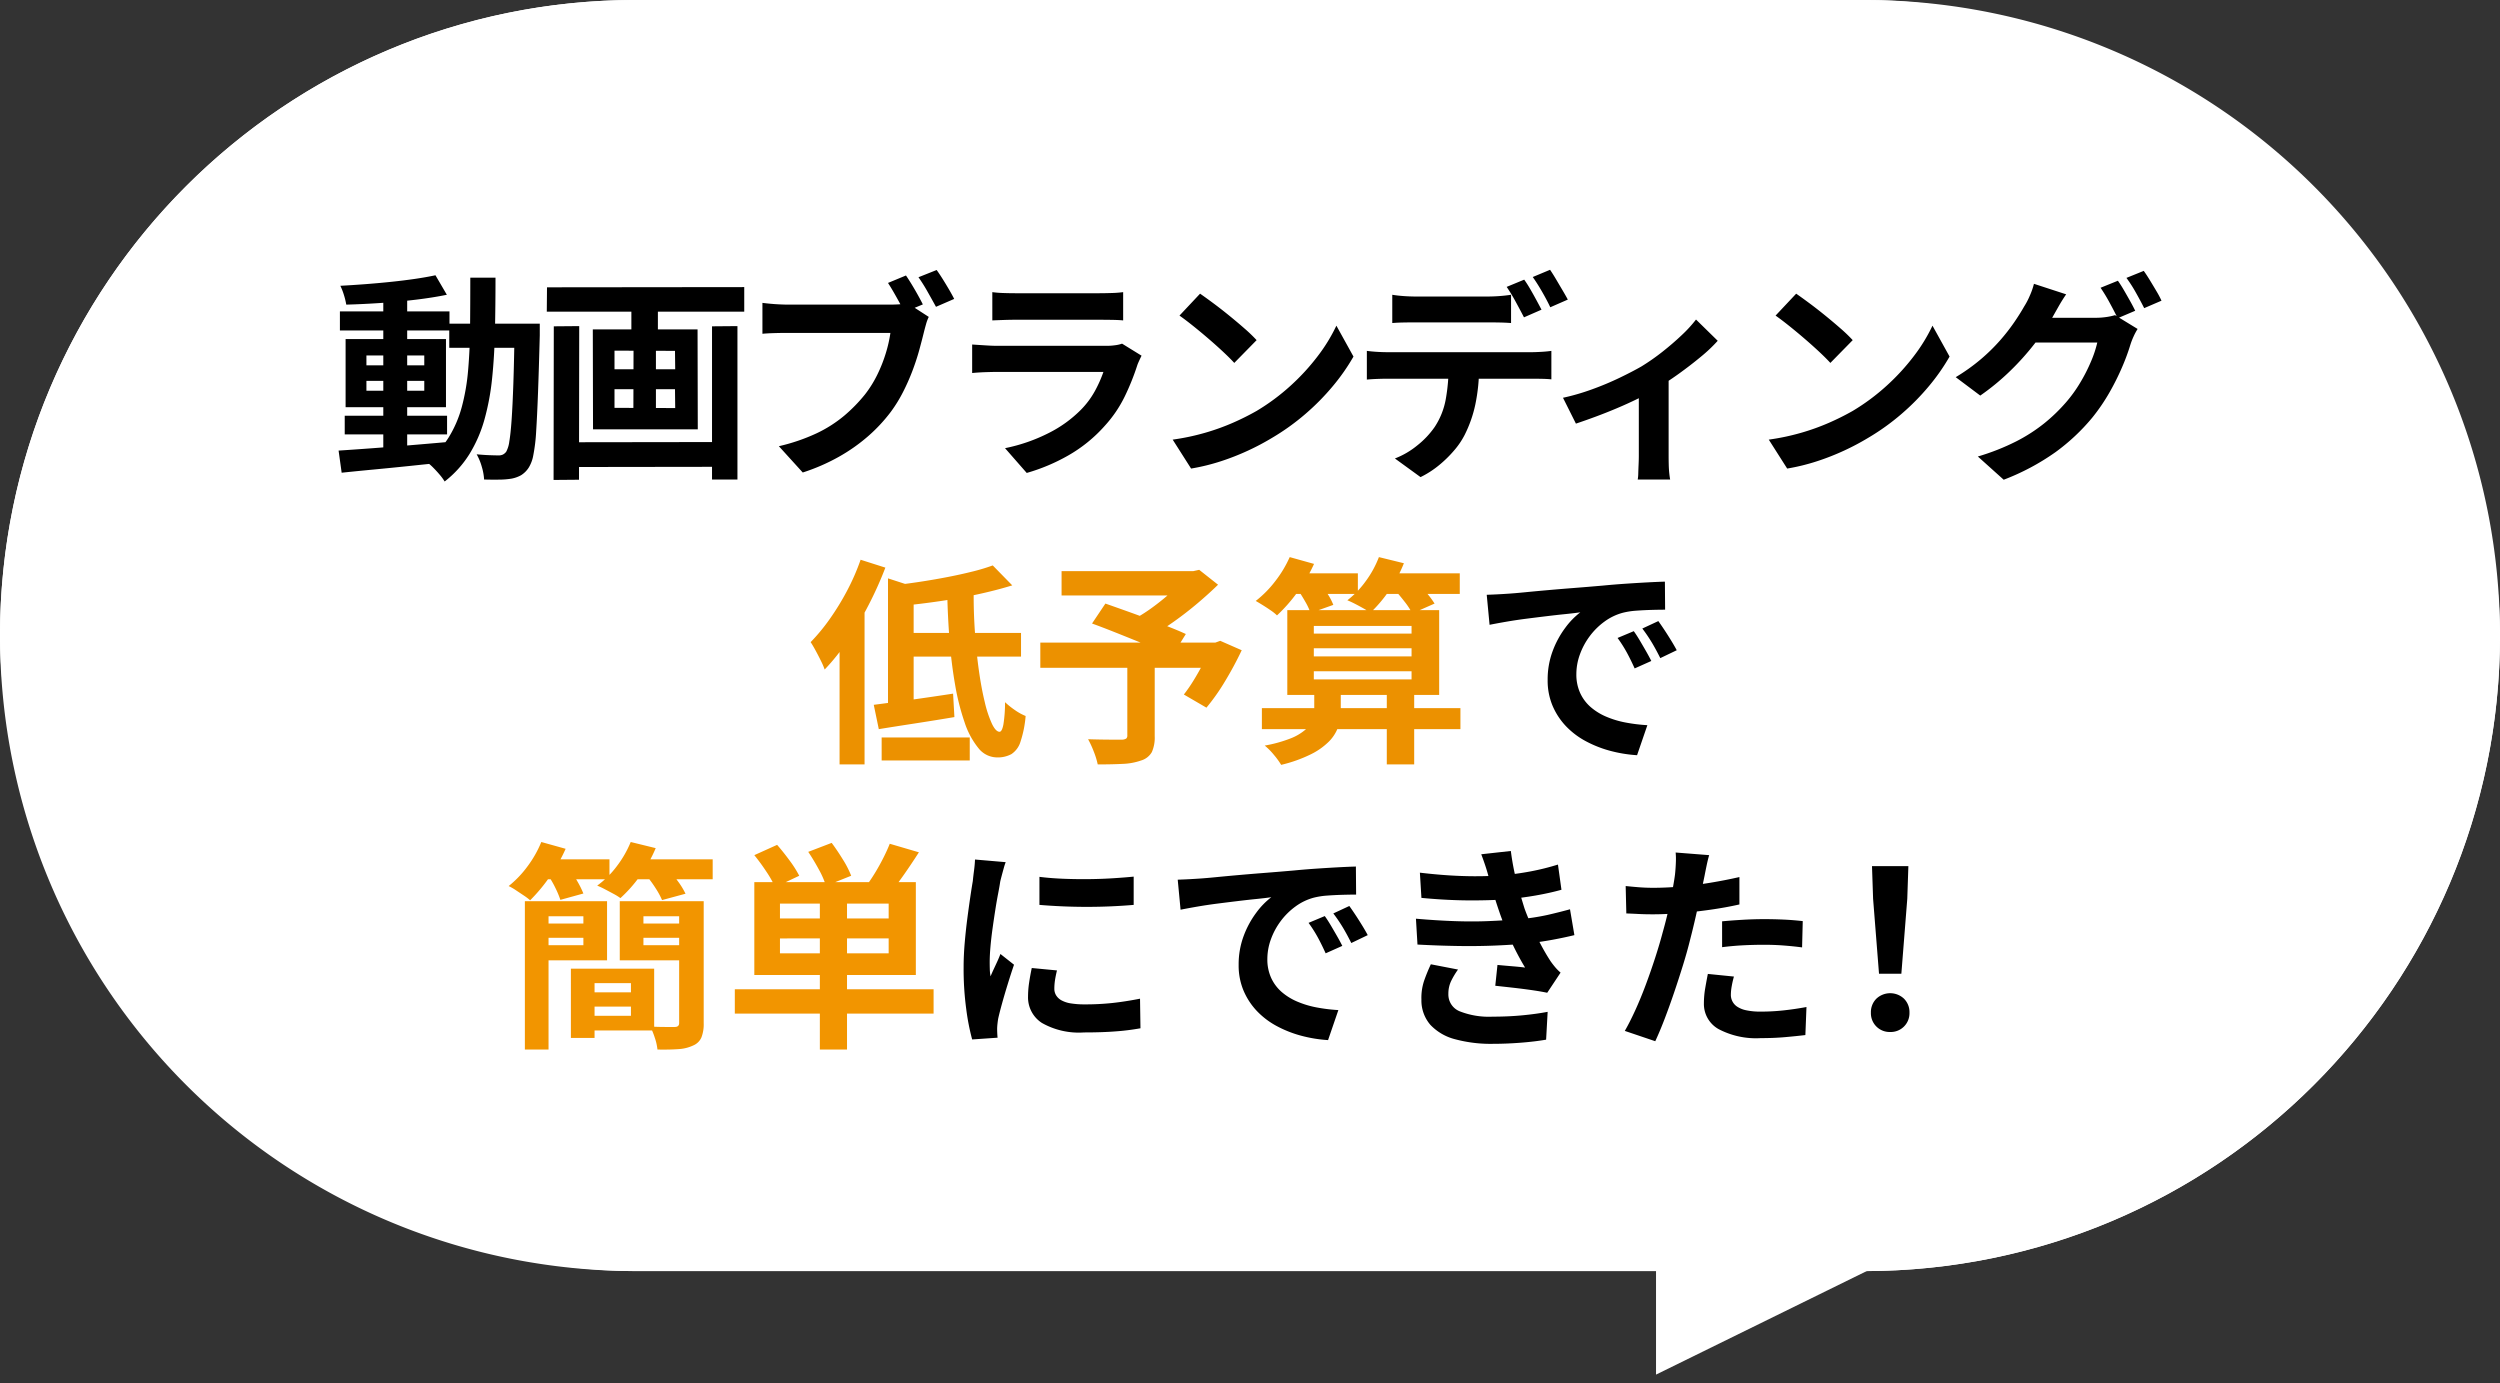
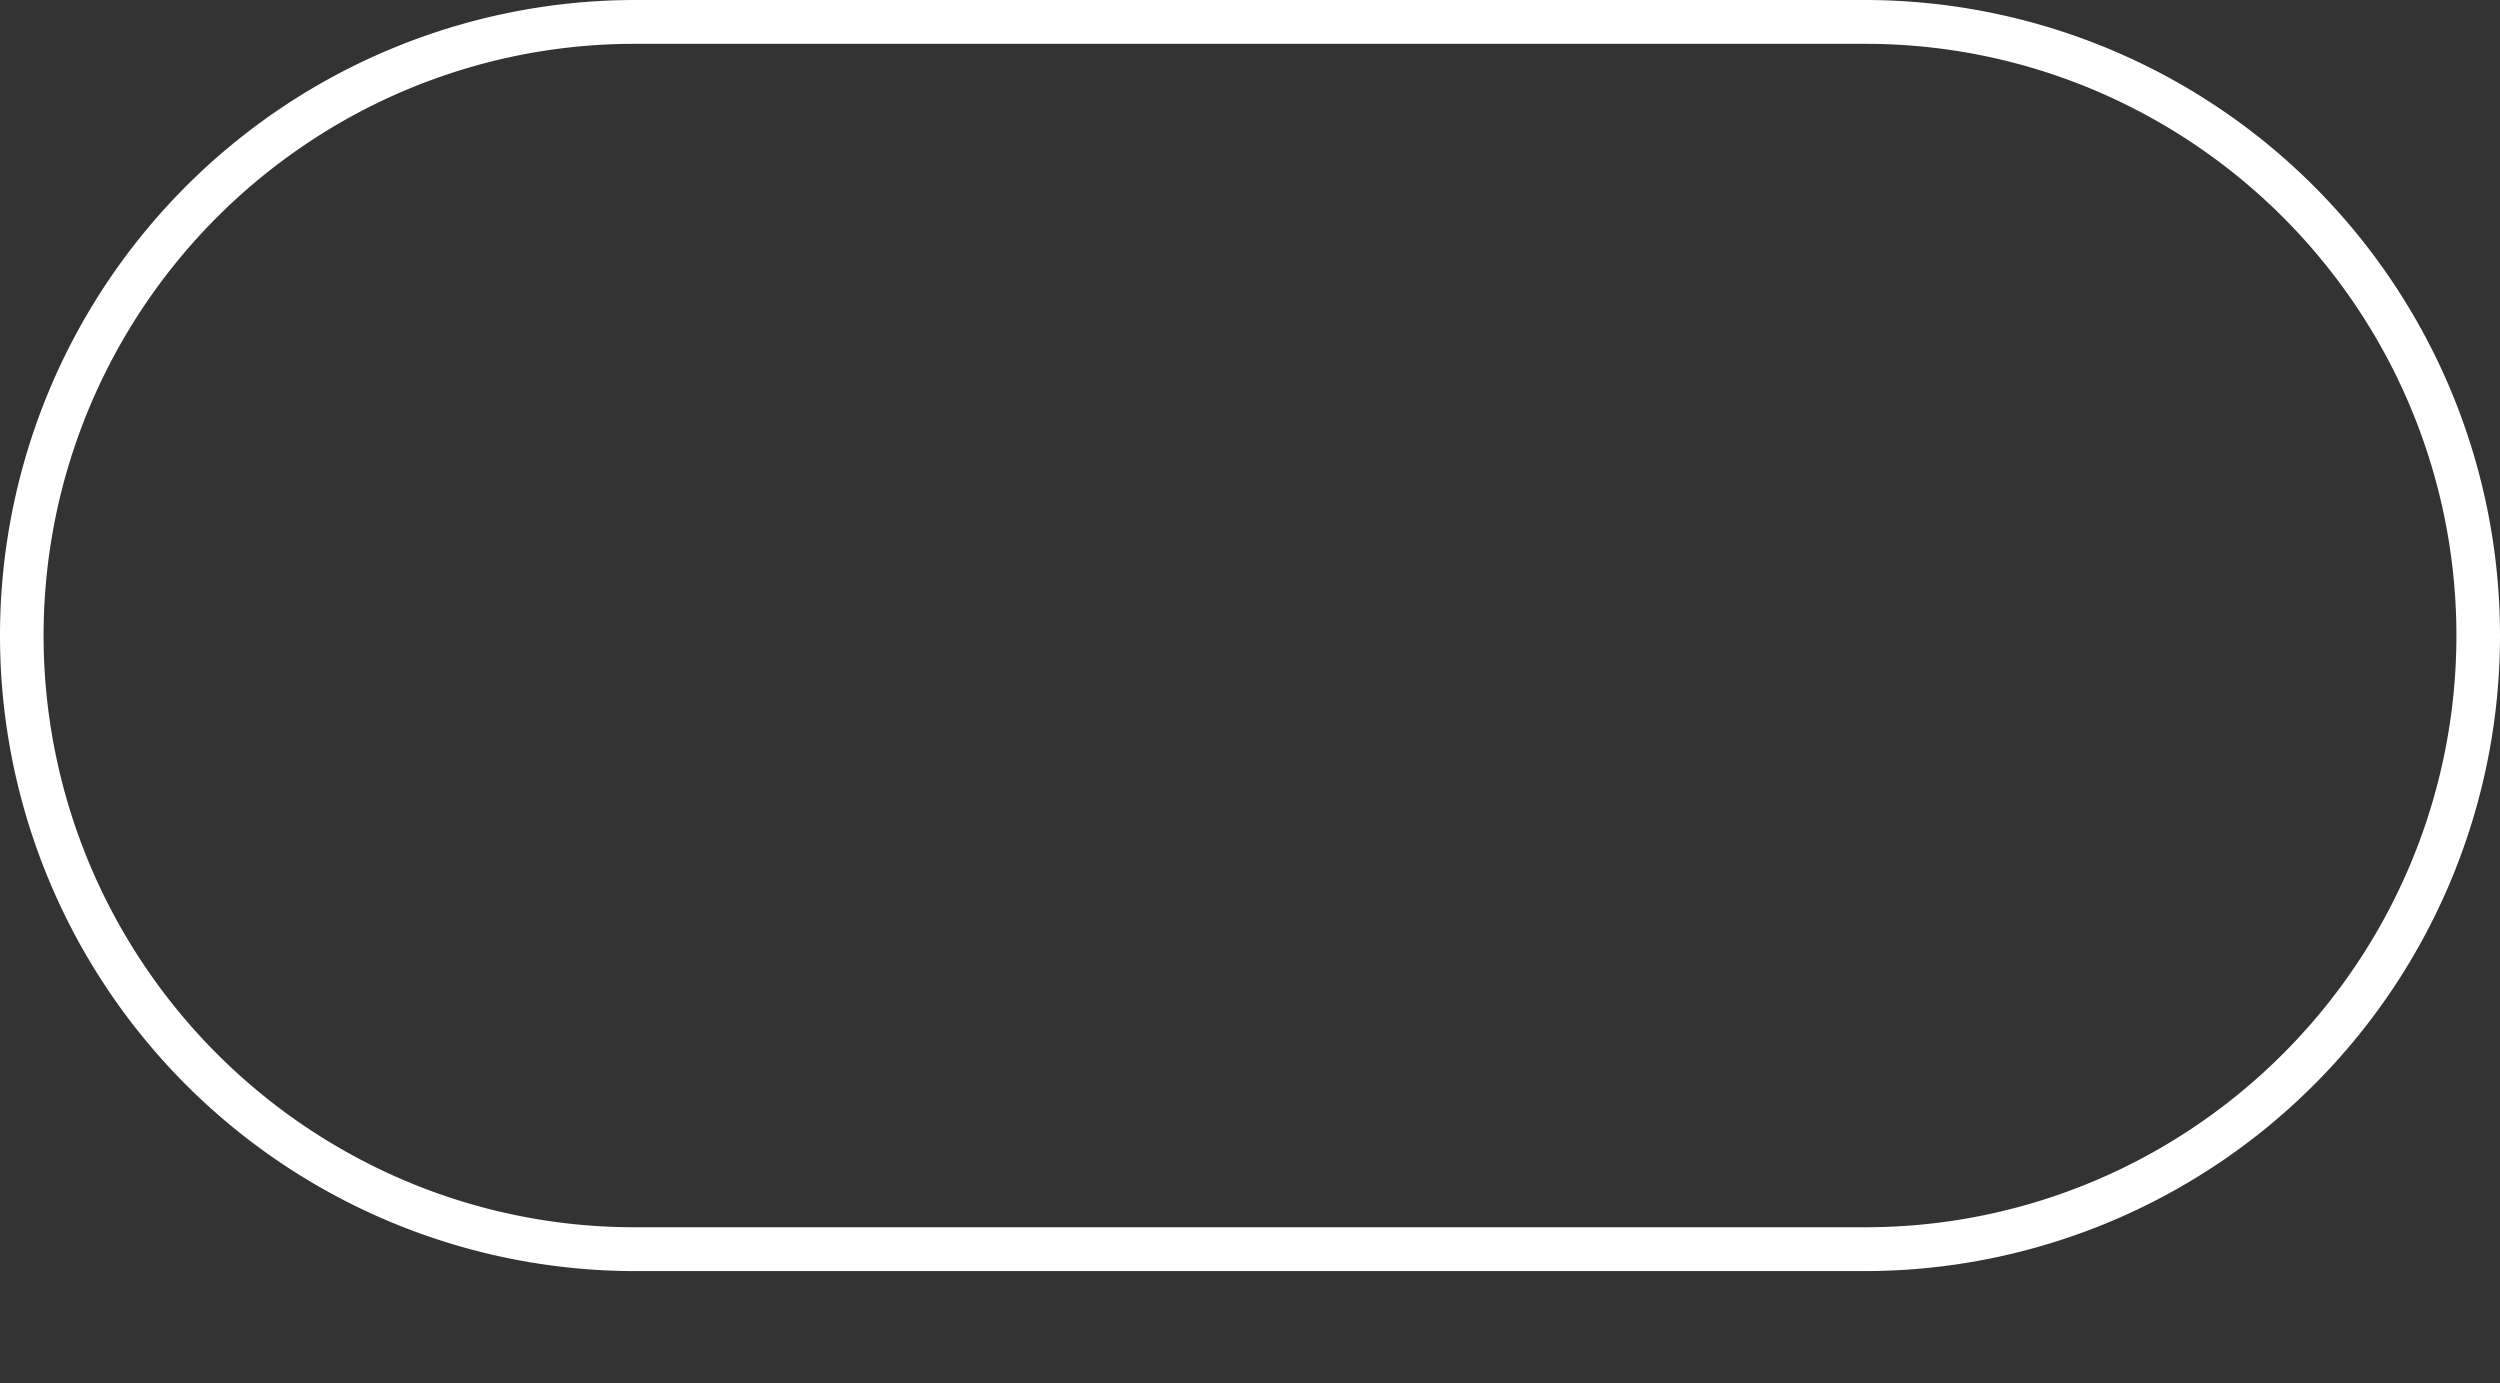
<svg xmlns="http://www.w3.org/2000/svg" width="228.152" height="126.251" viewBox="0 0 228.152 126.251">
  <rect x="0" y="0" width="228.152" height="126.251" fill="#333333" stroke="none" />
  <g id="illust_set" transform="translate(-127.71 -168.876)">
    <g id="hukidashi" transform="translate(79.22 159.469)">
-       <path id="パス_5594" data-name="パス 5594" d="M1003.493,236.57h25.578l-25.578,12.568Z" transform="translate(-803.873 -114.283)" fill="#fff" />
-       <path id="パス_5594_-_アウトライン" data-name="パス 5594 - アウトライン" d="M1002.993,236.07h28.229l-28.229,13.871Zm23.926,1h-22.926v11.266Z" transform="translate(-803.873 -114.283)" fill="rgba(0,0,0,0)" />
-       <rect id="長方形_441" data-name="長方形 441" width="228.152" height="116" rx="58" transform="translate(48.49 9.407)" fill="#fff" />
+       <path id="パス_5594" data-name="パス 5594" d="M1003.493,236.57h25.578Z" transform="translate(-803.873 -114.283)" fill="#fff" />
      <path id="長方形_441_-_アウトライン" data-name="長方形 441 - アウトライン" d="M58,4a53.729,53.729,0,0,0-30.189,9.22A54.17,54.17,0,0,0,8.242,36.982,53.923,53.923,0,0,0,13.22,88.189a54.17,54.17,0,0,0,23.762,19.569A53.658,53.658,0,0,0,58,112H170.152a53.729,53.729,0,0,0,30.189-9.22A54.169,54.169,0,0,0,219.91,79.018a53.924,53.924,0,0,0-4.978-51.207A54.169,54.169,0,0,0,191.17,8.242,53.659,53.659,0,0,0,170.152,4H58m0-4H170.152a58,58,0,0,1,0,116H58A58,58,0,0,1,58,0Z" transform="translate(48.49 9.407)" fill="#fff" />
      <g id="comment" transform="translate(1.076 9.145)">
-         <path id="パス_5711" data-name="パス 5711" d="M-82.54-4.06h9.34v1.7h-9.34Zm-.44-9.52h10v1.74h-10Zm3.96-1.4h2.18V-.64h-2.18ZM-83.1-.88q1.26-.08,2.88-.2t3.43-.27q1.81-.15,3.61-.31l.02,1.82q-1.7.18-3.43.36t-3.32.33q-1.59.15-2.91.29Zm2.54-6.36v.9h5.28v-.9Zm0-2.32v.9h5.28v-.9Zm-1.9-1.5h9.16v6.22h-9.16Zm8.2-5.82,1.04,1.78q-1.26.26-2.83.45t-3.21.3q-1.64.11-3.14.15a6.469,6.469,0,0,0-.21-.87,5.53,5.53,0,0,0-.33-.85q1.12-.06,2.3-.15t2.33-.21q1.15-.12,2.18-.27T-74.26-16.88ZM-73-12.46h6.94v2.2H-73Zm5.96,0h2.3v1.06q-.08,3.08-.16,5.23t-.17,3.54a15.439,15.439,0,0,1-.26,2.17A3.219,3.219,0,0,1-65.74.66a2.238,2.238,0,0,1-.71.71,2.909,2.909,0,0,1-.87.31,7.314,7.314,0,0,1-1.12.09q-.66.01-1.38-.01A4.992,4.992,0,0,0-70.03.6,5.012,5.012,0,0,0-70.5-.54q.64.06,1.18.08t.82.02a.89.89,0,0,0,.4-.08.9.9,0,0,0,.3-.26,2.7,2.7,0,0,0,.28-.93q.12-.69.21-1.98t.16-3.33q.07-2.04.11-4.94Zm-4.04-4.2h2.3q0,2.56-.05,4.86t-.26,4.33a22.17,22.17,0,0,1-.7,3.76A12.314,12.314,0,0,1-71.16-.56a9.555,9.555,0,0,1-2.26,2.5,4.841,4.841,0,0,0-.47-.64q-.29-.34-.6-.65A4.053,4.053,0,0,0-75.1.14a8.3,8.3,0,0,0,2.04-2.21,10.435,10.435,0,0,0,1.2-2.78,18.933,18.933,0,0,0,.58-3.36q.16-1.83.18-3.94T-71.08-16.66Zm8.92,15.02,14.06-.02V.6L-62.14.62Zm-1.92-14.14,18-.02v2.24H-64.1Zm.62,3.56,2.32-.02-.02,14.02-2.32.02Zm14.44,0,2.32-.02v14h-2.32Zm-7.36-2.92h2.42v4.08l-2.42.02Zm.2,4.1h2.04v7.48l-2.06-.02Zm-1.74,4.56v1.7l5.54.02-.02-1.72Zm0-3.52v1.7h5.54l-.02-1.68Zm-1.98-1.94h9.56l.02,9.12h-9.56Zm28.58-4.92q.26.38.55.86t.55.95q.26.47.44.83l-1.68.7q-.2-.4-.45-.86t-.52-.93q-.27-.47-.53-.87Zm2.8-.5q.26.36.56.84t.58.96q.28.48.46.84l-1.66.72q-.34-.62-.77-1.38a14.954,14.954,0,0,0-.83-1.32Zm-.72,4.28a3.834,3.834,0,0,0-.25.67q-.11.39-.19.71-.18.74-.43,1.65t-.62,1.89a19.126,19.126,0,0,1-.86,1.94,12.9,12.9,0,0,1-1.11,1.8,14.649,14.649,0,0,1-2.09,2.24A15.982,15.982,0,0,1-37.47-.3a17.986,17.986,0,0,1-3.27,1.42l-2.18-2.4a17.2,17.2,0,0,0,3.45-1.18,11.742,11.742,0,0,0,2.51-1.6,14.163,14.163,0,0,0,1.88-1.92A10.193,10.193,0,0,0-33.94-7.8a13.143,13.143,0,0,0,.78-1.97,12.256,12.256,0,0,0,.42-1.85h-9.3q-.7,0-1.34.02t-1.04.06v-2.82q.3.04.73.08t.88.06q.45.02.77.02h9.26q.3,0,.73-.02a3.432,3.432,0,0,0,.83-.14Zm5.8-2.26a9.509,9.509,0,0,0,1,.08q.58.02,1.08.02h7.7q.46,0,1.1-.02a9.913,9.913,0,0,0,1.06-.08v2.58q-.4-.04-1.03-.05t-1.17-.01h-7.66q-.48,0-1.05.02t-1.03.04Zm13.62,5.8q-.1.2-.21.44t-.17.4a22.028,22.028,0,0,1-1.15,2.87,11.3,11.3,0,0,1-1.81,2.67A13.176,13.176,0,0,1-16.52-.43,17.1,17.1,0,0,1-20.3,1.16L-22.28-1.1a15.672,15.672,0,0,0,4.02-1.4,11.208,11.208,0,0,0,2.9-2.1,7.735,7.735,0,0,0,1.29-1.73,11.545,11.545,0,0,0,.77-1.73h-9.66q-.36,0-1.02.02t-1.3.08v-2.6l1.25.08q.61.04,1.07.04h9.9a5.751,5.751,0,0,0,.87-.06,2.847,2.847,0,0,0,.59-.14Zm5.34-5.66q.52.36,1.22.88t1.45,1.13q.75.61,1.41,1.19A13.952,13.952,0,0,1,.68-10.96L-1.36-8.88q-.38-.42-1-1t-1.34-1.2q-.72-.62-1.42-1.18t-1.24-.94ZM-6.98-1.88A21.181,21.181,0,0,0-4.04-2.5a20.5,20.5,0,0,0,2.56-.92A23.277,23.277,0,0,0,.68-4.5,19.341,19.341,0,0,0,3.8-6.82,19.887,19.887,0,0,0,6.28-9.53a15.329,15.329,0,0,0,1.68-2.75L9.52-9.46A18.622,18.622,0,0,1,7.65-6.78,21.522,21.522,0,0,1,5.14-4.23,20.906,20.906,0,0,1,2.12-2.06,22.678,22.678,0,0,1-.08-.89,22.494,22.494,0,0,1-2.57.09,18.772,18.772,0,0,1-5.3.76ZM13.06-15.1q.48.08,1.06.12t1.08.04h6.54q.52,0,1.08-.04t1.08-.12v2.58q-.52-.04-1.08-.05t-1.08-.01H15.2q-.52,0-1.1.01t-1.04.05ZM10.74-9.98q.44.06.95.09t.97.03h13.1q.32,0,.87-.03t.95-.09v2.6q-.36-.04-.88-.05t-.94-.01H12.66q-.44,0-.97.02t-.95.06Zm10.24,1.4a16.347,16.347,0,0,1-.34,3.49,11.37,11.37,0,0,1-.98,2.79,7.126,7.126,0,0,1-.95,1.4A10.758,10.758,0,0,1,17.32.46a8.584,8.584,0,0,1-1.68,1.08L13.3-.16a7.436,7.436,0,0,0,2.04-1.19,7.849,7.849,0,0,0,1.58-1.67,6.748,6.748,0,0,0,1.02-2.54,16.548,16.548,0,0,0,.26-3.02Zm4.12-7.9q.26.36.55.86t.56,1q.27.5.47.88l-1.6.7q-.32-.62-.75-1.41a15.382,15.382,0,0,0-.83-1.37Zm2.36-.9q.26.38.56.89t.59,1q.29.49.47.83l-1.6.7q-.3-.64-.75-1.42t-.85-1.34ZM28.64-5.7a20.3,20.3,0,0,0,2.65-.77,26.977,26.977,0,0,0,2.53-1.06Q35-8.1,35.8-8.56a19.811,19.811,0,0,0,1.93-1.35q.95-.75,1.75-1.51a12.011,12.011,0,0,0,1.3-1.42l1.98,1.94a13.792,13.792,0,0,1-1.53,1.45q-.95.79-2.05,1.58t-2.2,1.43q-.68.42-1.56.85t-1.85.84q-.97.41-1.94.77t-1.81.64ZM35.56-7l2.72-.52V-.4q0,.34.01.78t.05.81q.04.37.08.57H35.46a3.587,3.587,0,0,0,.05-.57q.01-.37.03-.81t.02-.78Zm14.36-8.2q.52.36,1.22.88t1.45,1.13q.75.61,1.41,1.19a13.952,13.952,0,0,1,1.08,1.04L53.04-8.88q-.38-.42-1-1t-1.34-1.2q-.72-.62-1.42-1.18t-1.24-.94ZM47.42-1.88a21.181,21.181,0,0,0,2.94-.62,20.5,20.5,0,0,0,2.56-.92A23.277,23.277,0,0,0,55.08-4.5,19.341,19.341,0,0,0,58.2-6.82a19.887,19.887,0,0,0,2.48-2.71,15.329,15.329,0,0,0,1.68-2.75l1.56,2.82a18.622,18.622,0,0,1-1.87,2.68,21.523,21.523,0,0,1-2.51,2.55,20.906,20.906,0,0,1-3.02,2.17,22.678,22.678,0,0,1-2.2,1.17,22.494,22.494,0,0,1-2.49.98A18.772,18.772,0,0,1,49.1.76Zm31.86-14.5q.26.36.55.86t.57,1q.28.5.46.88l-1.6.68q-.3-.62-.73-1.41a15.38,15.38,0,0,0-.83-1.37Zm2.36-.9q.26.36.57.87t.6,1a8.489,8.489,0,0,1,.45.85l-1.58.68q-.32-.64-.76-1.42a12.394,12.394,0,0,0-.86-1.34Zm-.56,5.3a5.541,5.541,0,0,0-.36.67,6.537,6.537,0,0,0-.3.77,19.017,19.017,0,0,1-.74,2.01A22.911,22.911,0,0,1,78.52-6.2a17.344,17.344,0,0,1-1.6,2.34A18.38,18.38,0,0,1,73.59-.74a21.278,21.278,0,0,1-4.73,2.52L66.5-.34a20.71,20.71,0,0,0,3.52-1.39A14.978,14.978,0,0,0,72.6-3.4a15.624,15.624,0,0,0,1.96-1.9,12.411,12.411,0,0,0,1.27-1.76,15.113,15.113,0,0,0,1-1.96,10.093,10.093,0,0,0,.57-1.72H70.66L71.58-13h5.7a6.44,6.44,0,0,0,.95-.07,5.33,5.33,0,0,0,.79-.17Zm-6.52-3.16q-.36.52-.7,1.12t-.52.92a20.979,20.979,0,0,1-1.68,2.49,23.656,23.656,0,0,1-2.25,2.5A21.459,21.459,0,0,1,66.72-5.9L64.48-7.58A17.317,17.317,0,0,0,66.8-9.24a16.991,16.991,0,0,0,1.74-1.71,17.907,17.907,0,0,0,1.28-1.64q.54-.79.9-1.43a6.622,6.622,0,0,0,.51-.97,6.573,6.573,0,0,0,.39-1.11ZM21.68,12.28q.6-.02,1.14-.05t.82-.05q.62-.04,1.53-.13t2.04-.19q1.13-.1,2.41-.2t2.66-.22q1.04-.1,2.07-.17t1.96-.12q.93-.05,1.63-.07l.02,2.56q-.54,0-1.24.02t-1.39.07a6.919,6.919,0,0,0-1.23.19,5.022,5.022,0,0,0-1.68.81,6.277,6.277,0,0,0-1.35,1.34,6.438,6.438,0,0,0-.89,1.66,5.258,5.258,0,0,0-.32,1.79,4.049,4.049,0,0,0,.35,1.73,3.807,3.807,0,0,0,.96,1.28,5.382,5.382,0,0,0,1.43.88,8.55,8.55,0,0,0,1.77.53,15.448,15.448,0,0,0,1.97.24l-.94,2.74a12.448,12.448,0,0,1-2.45-.4,10.359,10.359,0,0,1-2.23-.88,7.156,7.156,0,0,1-1.81-1.37,6.247,6.247,0,0,1-1.22-1.86,5.909,5.909,0,0,1-.45-2.35,7.4,7.4,0,0,1,.46-2.65,8.46,8.46,0,0,1,1.15-2.12,6.933,6.933,0,0,1,1.37-1.41q-.56.08-1.35.16t-1.7.19q-.91.11-1.85.23t-1.81.27q-.87.15-1.57.29ZM35.1,15.6q.26.36.55.85t.57.98q.28.49.48.89L35.18,19q-.38-.84-.73-1.48a12.041,12.041,0,0,0-.83-1.3Zm2.24-.92q.26.36.57.83t.61.96q.3.49.5.87l-1.5.72q-.4-.8-.77-1.42a14.08,14.08,0,0,0-.87-1.28ZM-19.14,38.02q.92.12,2.07.17t2.34.04q1.19-.01,2.29-.08t1.9-.15v2.58q-.92.08-2.02.13t-2.26.05q-1.16,0-2.27-.05t-2.05-.13Zm1.6,8.54q-.12.5-.18.89a5.188,5.188,0,0,0-.06.79,1.136,1.136,0,0,0,.16.59,1.311,1.311,0,0,0,.49.46,2.6,2.6,0,0,0,.86.28,7.858,7.858,0,0,0,1.29.09,23.054,23.054,0,0,0,2.52-.13q1.18-.13,2.5-.39l.04,2.7a21.355,21.355,0,0,1-2.21.28q-1.25.1-2.95.1a6.815,6.815,0,0,1-3.84-.87,2.77,2.77,0,0,1-1.26-2.41,8.561,8.561,0,0,1,.09-1.21q.09-.63.25-1.39Zm-4.68-9.88a5.68,5.68,0,0,0-.18.56q-.1.36-.19.7t-.13.52q-.06.42-.19,1.09t-.26,1.5q-.13.83-.25,1.69t-.19,1.66q-.07.8-.07,1.4,0,.28.01.64a3.93,3.93,0,0,0,.07.66q.14-.34.3-.68t.32-.69q.16-.35.28-.67l1.24.98q-.28.82-.57,1.76t-.52,1.77q-.23.83-.35,1.37-.04.22-.07.5a4.385,4.385,0,0,0-.03.44q0,.16.01.39t.03.43l-2.32.16a20.593,20.593,0,0,1-.54-2.77,27.518,27.518,0,0,1-.24-3.77q0-1.12.1-2.28t.24-2.23q.14-1.07.27-1.95t.23-1.46q.04-.42.11-.95t.09-1.01Zm15.7,1.6q.6-.02,1.14-.05t.82-.05q.62-.04,1.53-.13t2.04-.19q1.13-.1,2.41-.2t2.66-.22q1.04-.1,2.07-.17t1.96-.12q.93-.05,1.63-.07l.02,2.56q-.54,0-1.24.02t-1.39.07a6.919,6.919,0,0,0-1.23.19,5.022,5.022,0,0,0-1.68.81,6.277,6.277,0,0,0-1.35,1.34,6.438,6.438,0,0,0-.89,1.66,5.258,5.258,0,0,0-.32,1.79,4.049,4.049,0,0,0,.35,1.73,3.807,3.807,0,0,0,.96,1.28,5.382,5.382,0,0,0,1.43.88,8.55,8.55,0,0,0,1.77.53,15.448,15.448,0,0,0,1.97.24L7.2,52.92a12.448,12.448,0,0,1-2.45-.4,10.359,10.359,0,0,1-2.23-.88A7.156,7.156,0,0,1,.71,50.27,6.247,6.247,0,0,1-.51,48.41a5.909,5.909,0,0,1-.45-2.35A7.4,7.4,0,0,1-.5,43.41,8.46,8.46,0,0,1,.65,41.29a6.932,6.932,0,0,1,1.37-1.41q-.56.08-1.35.16t-1.7.19q-.91.11-1.85.23t-1.81.27q-.87.15-1.57.29ZM6.9,41.6q.26.36.55.85t.57.98q.28.49.48.89L6.98,45q-.38-.84-.73-1.48a12.041,12.041,0,0,0-.83-1.3Zm2.24-.92q.26.36.57.83t.61.96q.3.49.5.87l-1.5.72q-.4-.8-.77-1.42a14.079,14.079,0,0,0-.87-1.28Zm6.44-3.04q2.2.26,4.05.31a33.507,33.507,0,0,0,3.43-.07,26.278,26.278,0,0,0,2.64-.36,22.471,22.471,0,0,0,2.48-.62l.32,2.3q-1.08.3-2.34.52t-2.58.34q-1.54.12-3.55.11t-4.31-.23Zm-.36,4.2q1.82.16,3.48.22t3.12,0q1.46-.06,2.66-.16a20.076,20.076,0,0,0,2.78-.41q1.16-.27,2.02-.51l.4,2.36q-.9.22-1.98.42t-2.3.34q-1.28.12-2.93.19T19,44.33q-1.82-.03-3.64-.13ZM21.9,38.2q-.14-.56-.32-1.11t-.4-1.13l2.7-.3q.12.94.31,1.85t.44,1.75q.25.84.49,1.62.24.68.63,1.55t.85,1.74q.46.87.92,1.57.2.28.41.53a4.247,4.247,0,0,0,.49.49L27.2,48.6q-.56-.12-1.39-.24t-1.72-.22q-.89-.1-1.63-.18l.2-1.9q.62.06,1.35.12t1.17.12a24.835,24.835,0,0,1-1.37-2.62q-.57-1.28-.95-2.38-.24-.7-.4-1.21t-.29-.96Q22.04,38.68,21.9,38.2Zm-2.84,8.28a7.156,7.156,0,0,0-.62,1.03,2.666,2.666,0,0,0-.26,1.19,1.65,1.65,0,0,0,1.03,1.59,7.246,7.246,0,0,0,3.01.49q1.42,0,2.69-.12t2.33-.32l-.14,2.54q-1.04.18-2.34.28t-2.52.1a12.492,12.492,0,0,1-3.45-.42,4.7,4.7,0,0,1-2.25-1.31,3.4,3.4,0,0,1-.82-2.31,4.893,4.893,0,0,1,.25-1.73A15.49,15.49,0,0,1,16.58,46ZM41.98,36.04q-.12.4-.24.98t-.18.9q-.14.68-.35,1.66t-.46,2.08q-.25,1.1-.51,2.1-.26,1.06-.64,2.29t-.81,2.5q-.43,1.27-.87,2.42t-.86,2.05l-2.78-.94q.44-.76.94-1.85t.97-2.35q.47-1.26.87-2.5t.68-2.3q.2-.7.38-1.44t.32-1.44q.14-.7.25-1.31t.17-1.07q.06-.56.08-1.12a6.162,6.162,0,0,0-.02-.9Zm-5.1,2.98q1.22,0,2.54-.12t2.66-.34q1.34-.22,2.66-.52v2.5q-1.24.28-2.64.48t-2.76.31q-1.36.11-2.5.11-.72,0-1.3-.03t-1.12-.05l-.06-2.5q.78.08,1.34.12T36.88,39.02Zm6.28,3.06q.84-.08,1.86-.14T47,41.88q.86,0,1.75.04t1.77.14l-.06,2.4q-.74-.1-1.63-.17t-1.81-.07q-1.02,0-1.97.05t-1.89.17Zm1.08,5.04a8.723,8.723,0,0,0-.2.87,4.585,4.585,0,0,0-.08.79,1.282,1.282,0,0,0,.58,1.09,2.363,2.363,0,0,0,.83.33,6.162,6.162,0,0,0,1.33.12,19.292,19.292,0,0,0,2.05-.11q1.03-.11,2.11-.31l-.1,2.56q-.84.1-1.86.19t-2.22.09a7.324,7.324,0,0,1-3.85-.83,2.622,2.622,0,0,1-1.33-2.35,8.157,8.157,0,0,1,.12-1.38q.12-.7.24-1.3Zm13.24-.26-.54-6.84-.1-2.98h3.32l-.1,2.98-.54,6.84Zm1.02,5.32a1.71,1.71,0,0,1-1.76-1.76,1.733,1.733,0,0,1,.5-1.28,1.838,1.838,0,0,1,2.52,0,1.733,1.733,0,0,1,.5,1.28,1.71,1.71,0,0,1-1.76,1.76Z" transform="translate(161.414 42.263)" />
-         <path id="パス_5712" data-name="パス 5712" d="M-13.4-16.4l1.78,1.82q-1.42.44-3.12.81t-3.48.63q-1.78.26-3.44.42a7.9,7.9,0,0,0-.28-.95,6.131,6.131,0,0,0-.4-.93q1.22-.14,2.45-.33t2.41-.42q1.18-.23,2.22-.49A18.51,18.51,0,0,0-13.4-16.4Zm-9.56,1.18,2.34.76V-3.22h-2.34Zm-1.3,11.54q1.42-.18,3.35-.45t3.89-.57l.12,2.14q-1.78.3-3.6.58t-3.3.52Zm2.7-6.56h10.74v2.16H-21.56Zm4-3.9h2.42q-.02,1.9.11,3.78t.36,3.52q.23,1.64.54,2.91a10.285,10.285,0,0,0,.66,1.99q.35.72.69.72.22,0,.35-.66a12.508,12.508,0,0,0,.15-2.04,7.588,7.588,0,0,0,.9.72,4.861,4.861,0,0,0,.98.54,10.02,10.02,0,0,1-.47,2.35A2.073,2.073,0,0,1-11.7.82a2.614,2.614,0,0,1-1.32.3A2.178,2.178,0,0,1-14.71.27a7.356,7.356,0,0,1-1.26-2.35,21.483,21.483,0,0,1-.87-3.45q-.34-1.95-.51-4.15T-17.56-14.14ZM-23.54-.7h8.04V1.4h-8.04Zm-1.92-16.22,2.26.72a33.4,33.4,0,0,1-1.52,3.39,33.323,33.323,0,0,1-1.9,3.24A19.055,19.055,0,0,1-28.74-6.9a6.585,6.585,0,0,0-.33-.77q-.23-.47-.49-.95t-.46-.78a17.435,17.435,0,0,0,1.75-2.12,23.327,23.327,0,0,0,1.58-2.58A20.184,20.184,0,0,0-25.46-16.92Zm-1.92,5.54,2.28-2.28V1.76h-2.28ZM-1.12-7.54h2.5V-.82A3.259,3.259,0,0,1,1.12.63a1.665,1.665,0,0,1-.98.77,5.676,5.676,0,0,1-1.68.31q-.98.05-2.28.05A7.239,7.239,0,0,0-4.18.59,8.772,8.772,0,0,0-4.7-.54q.6.02,1.24.03t1.14.01h.7a.773.773,0,0,0,.4-.1.368.368,0,0,0,.1-.3Zm-6-8.34H5.16v2.22H-7.12Zm11.38,0H4.9L5.44-16l1.72,1.36q-.86.84-1.89,1.71T3.14-11.28A23.547,23.547,0,0,1,.96-9.9a4.867,4.867,0,0,0-.43-.54q-.27-.3-.54-.59A5.119,5.119,0,0,0-.5-11.5a15.562,15.562,0,0,0,1.81-1.17,20.718,20.718,0,0,0,1.71-1.41,13.294,13.294,0,0,0,1.24-1.28ZM-9.06-9.36H7.28v2.3H-9.06Zm4.72-1.74,1.22-1.82q.8.28,1.81.64t2.03.74q1.02.38,1.94.74t1.56.66L2.94-8.08q-.6-.3-1.48-.69t-1.89-.8q-1.01-.41-2.02-.81T-4.34-11.1ZM6.48-9.36h.44l.44-.16,1.96.86A31.3,31.3,0,0,1,7.81-5.85,18.954,18.954,0,0,1,6.1-3.42L4.04-4.62a13.888,13.888,0,0,0,.89-1.29q.45-.73.86-1.52a14.38,14.38,0,0,0,.69-1.53Zm4.68,5.98H29.28v1.92H11.16ZM15.9-8.84v.74h8.92v-.74Zm0,2.1V-6h8.92v-.74Zm0-4.14v.7h8.92v-.7Zm-2.42-1.44H27.34v7.74H13.48Zm9.08,7.36h2.5V1.76h-2.5ZM13.6-15.68h6.32v1.88H13.6Zm7.96,0h7.66v1.88H21.56ZM13.7-17.16l2.22.62a14.039,14.039,0,0,1-1.53,2.6,14.484,14.484,0,0,1-1.85,2.1,4.171,4.171,0,0,0-.56-.45q-.36-.25-.73-.48t-.65-.39a9.8,9.8,0,0,0,1.77-1.79A10.468,10.468,0,0,0,13.7-17.16Zm8.14,0,2.28.56a12.15,12.15,0,0,1-1.36,2.52,12.555,12.555,0,0,1-1.7,2,5.918,5.918,0,0,0-.63-.4q-.39-.22-.78-.42t-.69-.32a8.362,8.362,0,0,0,1.69-1.76A9.218,9.218,0,0,0,21.84-17.16Zm-7.42,2.94,1.96-.66a11.013,11.013,0,0,1,.76,1.05,5.362,5.362,0,0,1,.54,1.03l-2.08.74a5.622,5.622,0,0,0-.49-1.05Q14.76-13.72,14.42-14.22Zm8.8-.02,1.92-.8q.46.46.98,1.06a8.161,8.161,0,0,1,.8,1.06l-2.04.9a6.279,6.279,0,0,0-.71-1.09Q23.68-13.74,23.22-14.24ZM15.94-4.98h2.42v1.94a4.206,4.206,0,0,1-.24,1.39,3.645,3.645,0,0,1-.83,1.31A6.216,6.216,0,0,1,15.64.83a12.806,12.806,0,0,1-2.72.97,6.943,6.943,0,0,0-.66-.91,5.974,5.974,0,0,0-.84-.85,12.339,12.339,0,0,0,2.35-.65,4.685,4.685,0,0,0,1.36-.8,2.4,2.4,0,0,0,.64-.86,2.253,2.253,0,0,0,.17-.83Z" transform="translate(151.414 68.264)" fill="#ec9100" />
-         <path id="パス_5713" data-name="パス 5713" d="M-18.1-11.76h2.16V1.78H-18.1Zm4.2,6.16h2.16V.72H-13.9Zm.96,0H-6.3V.04h-6.64V-1.3h4.52V-4.28h-4.52Zm-4-6.16h6.34v5.4h-6.34V-7.74h4.18v-2.64h-4.18Zm.02,2.04h4.76v1.3h-4.76Zm4,6.28h5.48v1.3h-5.48Zm4.8-6.28h4.9v1.3h-4.9Zm4.64-2.04v1.38h-3.8v2.64h3.8v1.38H-9.44v-5.4Zm-.54,0h2.24V-.62A3.305,3.305,0,0,1-1.99.68a1.4,1.4,0,0,1-.73.72,3.616,3.616,0,0,1-1.35.34q-.79.06-1.93.04A4.859,4.859,0,0,0-6.24.71,6.826,6.826,0,0,0-6.66-.32q.68.04,1.35.04h.89q.4,0,.4-.36ZM-16.7-15.58h6.32v1.82H-16.7Zm8.06,0H-.96v1.82H-8.64Zm-7.96-1.58,2.22.62a14.775,14.775,0,0,1-1.47,2.58,15.317,15.317,0,0,1-1.77,2.12,4.987,4.987,0,0,0-.58-.44l-.72-.48a5.1,5.1,0,0,0-.66-.38,9.352,9.352,0,0,0,1.73-1.81A10.056,10.056,0,0,0-16.6-17.16Zm8.16,0,2.28.56A12.56,12.56,0,0,1-7.6-14.05a12.566,12.566,0,0,1-1.78,2.01,5.1,5.1,0,0,0-.63-.39q-.39-.21-.79-.42a7.677,7.677,0,0,0-.7-.33,8.322,8.322,0,0,0,1.79-1.77A9.639,9.639,0,0,0-8.44-17.16Zm-7.5,3.1,1.98-.54a12.726,12.726,0,0,1,.68,1.08,8.453,8.453,0,0,1,.52,1.06l-2.1.58a8.289,8.289,0,0,0-.44-1.06A8.828,8.828,0,0,0-15.94-14.06ZM-7-14.08l2.04-.54q.42.48.86,1.09a6.681,6.681,0,0,1,.66,1.09l-2.14.58a7.123,7.123,0,0,0-.58-1.07A10.441,10.441,0,0,0-7-14.08ZM8.82-12.36H11.3V1.78H8.82Zm-3.64,4V-7H15.1V-8.36Zm0-3.18v1.36H15.1v-1.36ZM2.84-13.5H17.58v8.48H2.84ZM1.06-3.72H19.2V-1.5H1.06ZM2.84-15.96l2.08-.94q.56.64,1.14,1.43a9.956,9.956,0,0,1,.88,1.39l-2.2,1.04a9.63,9.63,0,0,0-.81-1.43A18.446,18.446,0,0,0,2.84-15.96Zm4.92-.3,2.14-.82q.52.7,1.03,1.53a8.784,8.784,0,0,1,.75,1.47l-2.3.92a7.9,7.9,0,0,0-.65-1.49Q8.26-15.52,7.76-16.26ZM15.2-17l2.66.78q-.64,1-1.31,1.96t-1.21,1.62l-2.12-.74q.36-.5.73-1.12t.7-1.28Q14.98-16.44,15.2-17Z" transform="translate(113.414 94.264)" fill="#f29500" />
-       </g>
+         </g>
    </g>
  </g>
</svg>